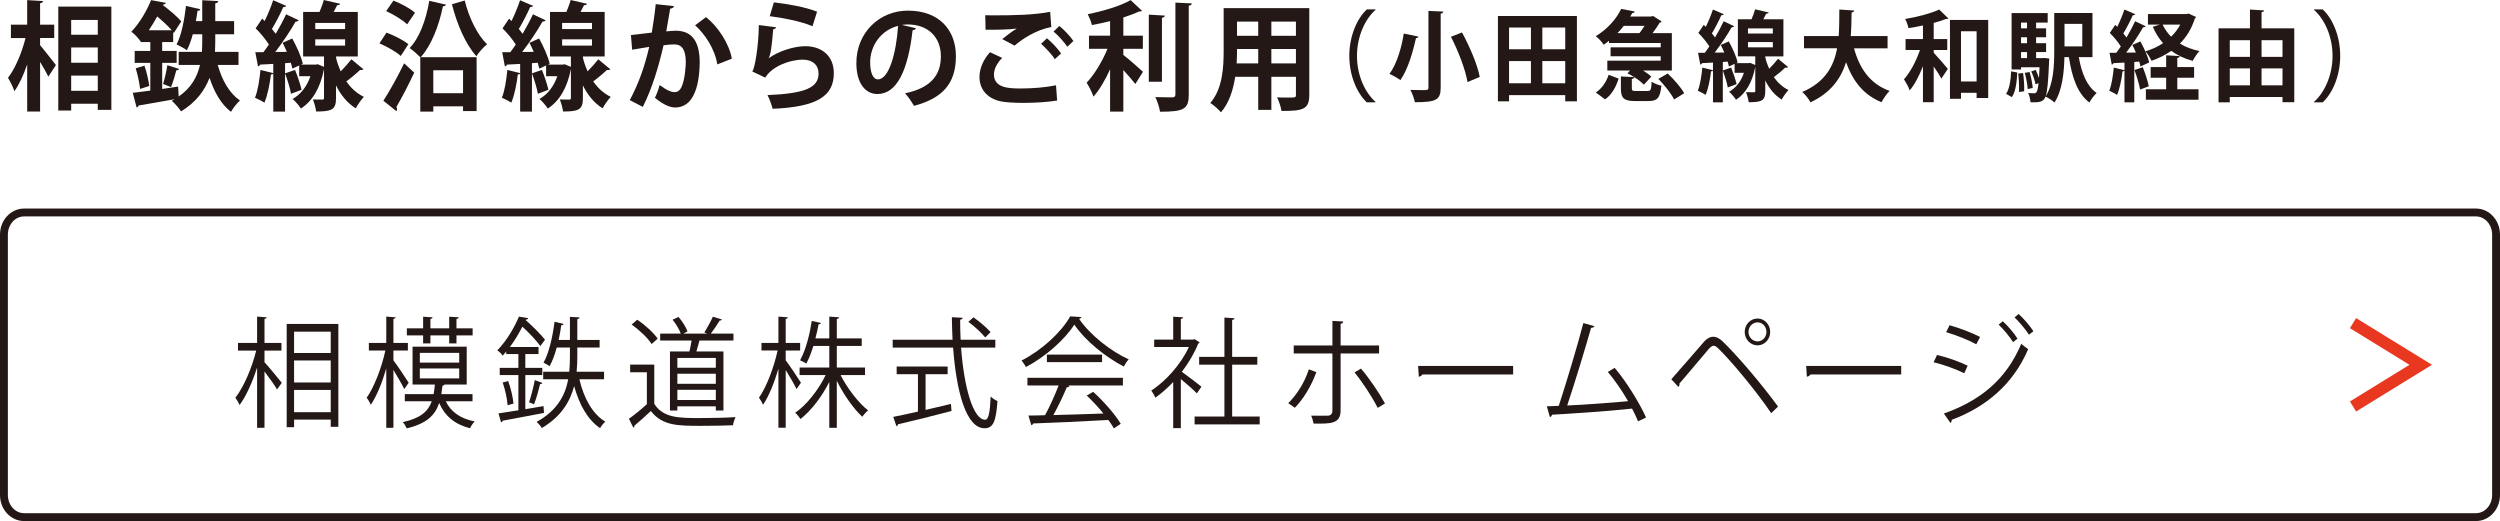
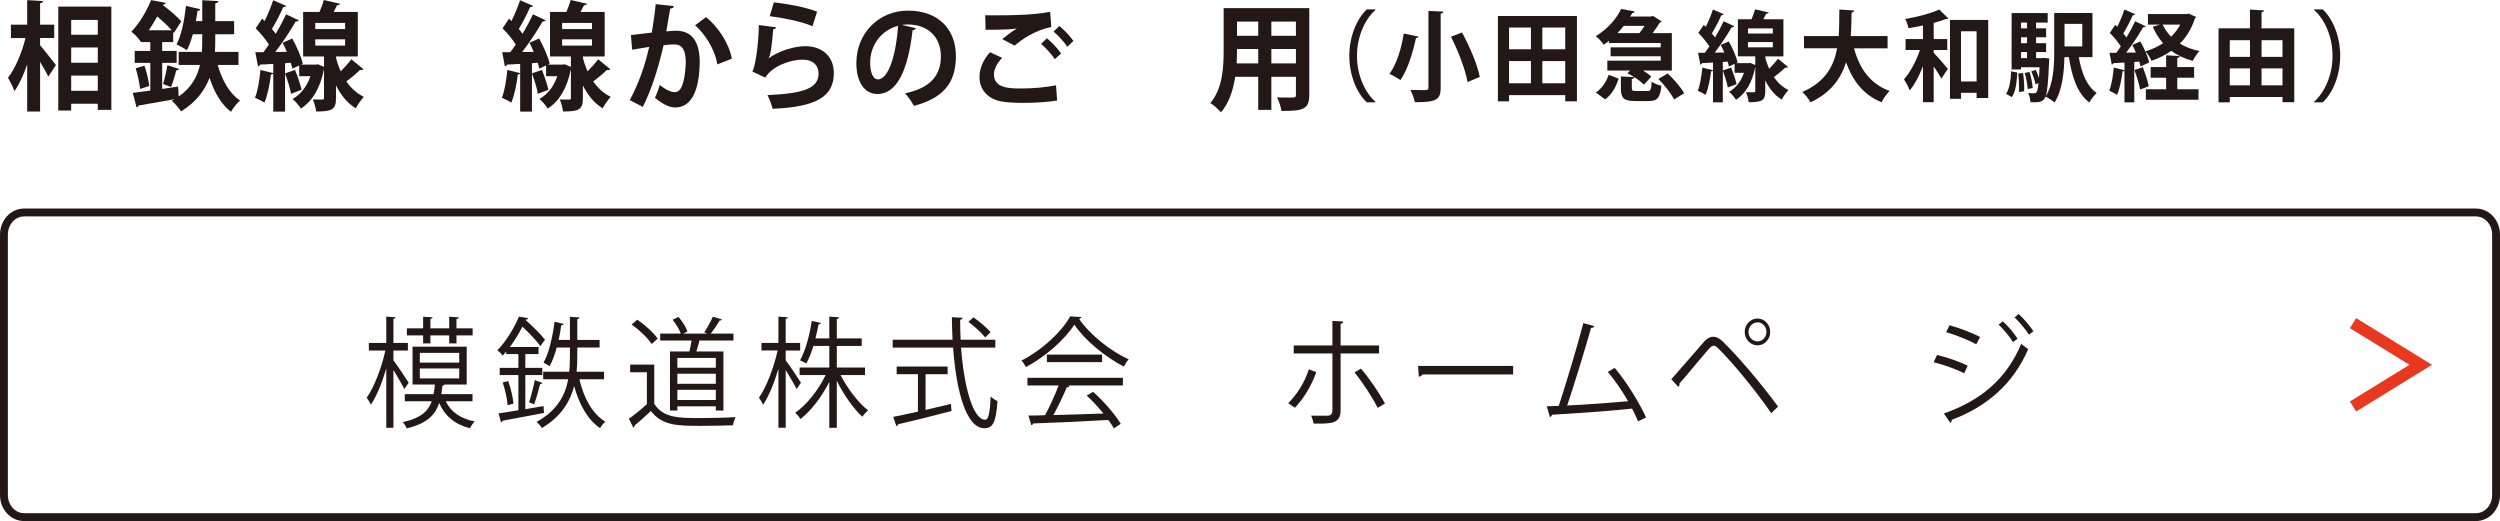
<svg xmlns="http://www.w3.org/2000/svg" version="1.1" id="レイヤー_1" x="0px" y="0px" width="634.927px" height="132.331px" viewBox="0 0 634.927 132.331" style="enable-background:new 0 0 634.927 132.331;" xml:space="preserve">
  <g>
    <g>
      <path style="fill:#231815;" d="M10.182,9.659v1.83c0.998,1.141,3.449,4.29,4.019,5.04l-1.938,2.939c-0.457-0.989-1.283-2.399-2.081-3.749    v12.599H6.904V16.35c-0.912,2.67-2.023,5.13-3.249,6.81c-0.313-1.021-1.083-2.49-1.625-3.39c1.853-2.4,3.563-6.48,4.446-10.11    H2.771V6.27h4.133V0.03l4.02,0.239c-0.029,0.301-0.229,0.45-0.742,0.57v5.43h3.591v3.39H10.182z M14.799,1.68h13.482v26.219    h-3.449v-1.56h-6.755v1.74h-3.278V1.68z M24.833,5.069h-6.755v3.75h6.755V5.069z M24.833,12.06h-6.755v3.87h6.755V12.06z     M18.078,23.069h6.755v-3.87h-6.755V23.069z" />
      <path style="fill:#231815;" d="M60.572,16.499h-5.273c1.084,3.87,2.964,7.2,5.645,9.03c-0.713,0.63-1.796,1.949-2.281,2.88    c-2.508-1.95-4.246-4.98-5.443-8.64c-1.226,3.18-3.393,6.18-7.24,8.52c-0.484-0.75-1.567-2.04-2.365-2.7l0.712-0.36v-0.029    c-3.42,0.63-6.841,1.199-9.121,1.59c-0.057,0.27-0.285,0.45-0.513,0.51l-0.97-3.72c1.255-0.15,2.766-0.36,4.448-0.57v-7.05h-3.962    V12.93h3.962v-2.25h-2.451v-0.271L35.66,10.47c-0.513-0.78-1.567-1.92-2.309-2.4C35.66,5.64,37.37,2.49,38.368,0.03l3.734,0.689    c-0.058,0.271-0.257,0.42-0.685,0.45l-0.057,0.12c1.71,1.29,3.677,2.939,4.674,4.14l-1.881,2.939L43.983,8.13v2.55H41.19v2.25    h3.677v3.029H41.19v6.63c1.339-0.21,2.707-0.39,4.047-0.6l0.143,2.52c3.249-2.22,4.731-5.1,5.416-8.01h-5.416v-3.33h5.9    c0.057-0.989,0.085-1.979,0.085-2.909V8.699h-2.394c-0.427,1.561-0.94,2.97-1.51,4.05c-0.627-0.449-1.824-1.08-2.622-1.47    c1.196-2.22,1.995-6.119,2.394-9.779l3.648,0.84c-0.113,0.33-0.37,0.42-0.712,0.39c-0.114,0.87-0.257,1.74-0.428,2.641h1.624V0.06    l4.076,0.21c-0.028,0.301-0.256,0.511-0.77,0.57v4.53h4.789v3.329h-4.789v1.59c0,0.931-0.028,1.891-0.085,2.88h5.985V16.499z     M35.575,22.589c-0.143-1.439-0.599-3.6-1.112-5.25l2.224-0.659c0.57,1.649,1.055,3.779,1.226,5.159L35.575,22.589z M43.613,7.68    c-0.941-1.08-2.366-2.4-3.678-3.51c-0.627,1.14-1.34,2.34-2.138,3.51H43.613z M45.494,17.52c-0.114,0.21-0.342,0.33-0.713,0.33    c-0.313,1.229-0.854,3.06-1.34,4.26l-2.023-0.78c0.399-1.32,0.884-3.36,1.083-4.77L45.494,17.52z" />
      <path style="fill:#231815;" d="M85.338,14.339c0,0.9,0.798,2.88,1.197,3.78c0.997-1.02,2.023-2.16,2.707-3.06    c2.908,2.43,2.965,2.46,3.05,2.52c-0.085,0.15-0.313,0.21-0.541,0.21c-0.114,0-0.199,0-0.313-0.03    c-0.855,0.841-2.252,2.011-3.478,2.91c1.111,1.62,2.565,3,4.446,3.93c-0.599,0.63-1.596,2.01-2.052,2.91    c-2.252-1.38-3.877-3.51-5.017-5.819v3.209c0,2.91-0.97,3.42-5.045,3.42c-0.114-0.899-0.456-2.189-0.827-3.06    c0.998,0.03,2.053,0.03,2.366,0.03c0.37,0,0.456-0.09,0.456-0.42v-7.35c-0.912,4.8-2.965,8.189-5.872,10.049    c-0.428-0.689-1.482-1.949-2.109-2.43c2.053-1.17,3.62-3.12,4.532-5.79h-2.851v-2.729l-1.738,0.81    c-0.086-0.449-0.229-0.959-0.399-1.499l-1.453,0.119v12.3h-2.993v-9.689c-0.143,0.21-0.37,0.27-0.599,0.24    c-0.285,2.46-0.855,5.34-1.653,7.17c-0.627-0.421-1.71-0.931-2.395-1.261c0.712-1.649,1.141-4.499,1.397-7.05l3.249,0.811v-2.34    c-1.282,0.09-2.423,0.149-3.363,0.18c-0.086,0.3-0.313,0.42-0.514,0.45l-0.684-3.6h2.052c0.456-0.601,0.941-1.261,1.397-1.95    c-0.827-1.32-2.167-2.94-3.364-4.11l1.653-2.46L67.21,5.34c0.826-1.68,1.652-3.69,2.166-5.28l3.335,1.44    c-0.115,0.18-0.399,0.3-0.77,0.3c-0.713,1.65-1.882,3.899-2.879,5.55c0.342,0.42,0.684,0.84,0.969,1.229    C71.03,6.87,71.97,5.13,72.654,3.63l3.221,1.53c-0.142,0.21-0.427,0.329-0.798,0.329c-1.311,2.311-3.306,5.311-5.159,7.71    l2.937-0.03c-0.343-0.81-0.713-1.59-1.083-2.31l2.451-1.08c1.112,2.01,2.309,4.65,2.679,6.42l-0.456,0.21h3.763l0.513-0.09    l1.568,0.66v-2.641h-5.302V3.03h4.161C81.576,2.01,82.003,0.899,82.231,0l4.162,0.96c-0.086,0.24-0.343,0.36-0.77,0.36L84.74,3.03    h6.128v11.309H85.338z M74.934,17.759c0.656,1.62,1.34,3.66,1.653,5.04c-0.826,0.3-1.653,0.63-2.679,1.021    c-0.229-1.41-0.912-3.54-1.511-5.19L74.934,17.759z M80.065,5.819V7.38h7.582V5.819H80.065z M80.065,9.989v1.59h7.582v-1.59    H80.065z" />
-       <path style="fill:#231815;" d="M98.161,8.279c1.852,0.69,4.304,1.92,5.558,2.94l-1.938,3c-1.112-1.051-3.535-2.4-5.416-3.21L98.161,8.279z     M97.363,25.589c1.481-2.28,3.591-6.029,5.272-9.51l2.565,2.37c-1.453,3.12-3.164,6.39-4.532,8.729    c0.114,0.18,0.171,0.36,0.171,0.54s-0.057,0.36-0.171,0.51L97.363,25.589z M99.927,0.149c1.854,0.721,4.276,2.011,5.473,3.091    l-1.995,2.939c-1.111-1.08-3.478-2.52-5.33-3.36L99.927,0.149z M106.74,14.52c-0.684-0.66-1.909-1.8-2.707-2.311    c2.479-2.55,4.189-7.169,4.987-11.999l4.247,0.96c-0.113,0.27-0.37,0.45-0.77,0.42c-1.055,5.04-2.936,9.93-5.644,12.93h14.194    v13.68H117.6v-1.2h-7.554v1.35h-3.307V14.52z M117.6,17.85h-7.554v5.819h7.554V17.85z M118.028,0.12    c1.025,4.229,3.135,8.67,5.672,11.129c-0.884,0.69-2.109,2.07-2.708,3.03c-2.765-3.06-4.902-8.069-6.214-13.199L118.028,0.12z" />
      <path style="fill:#231815;" d="M148.039,14.339c0,0.9,0.798,2.88,1.197,3.78c0.997-1.02,2.023-2.16,2.707-3.06    c2.908,2.43,2.965,2.46,3.051,2.52c-0.086,0.15-0.314,0.21-0.542,0.21c-0.114,0-0.199,0-0.314-0.03    c-0.855,0.841-2.251,2.011-3.477,2.91c1.111,1.62,2.565,3,4.446,3.93c-0.599,0.63-1.596,2.01-2.052,2.91    c-2.251-1.38-3.876-3.51-5.016-5.819v3.209c0,2.91-0.97,3.42-5.045,3.42c-0.114-0.899-0.456-2.189-0.827-3.06    c0.998,0.03,2.053,0.03,2.366,0.03c0.37,0,0.456-0.09,0.456-0.42v-7.35c-0.912,4.8-2.965,8.189-5.872,10.049    c-0.428-0.689-1.482-1.949-2.109-2.43c2.053-1.17,3.62-3.12,4.532-5.79h-2.851v-2.729l-1.738,0.81    c-0.086-0.449-0.229-0.959-0.399-1.499l-1.454,0.119v12.3h-2.993v-9.689c-0.143,0.21-0.371,0.27-0.599,0.24    c-0.286,2.46-0.855,5.34-1.653,7.17c-0.627-0.421-1.71-0.931-2.395-1.261c0.713-1.649,1.141-4.499,1.397-7.05l3.249,0.811v-2.34    c-1.283,0.09-2.423,0.149-3.363,0.18c-0.086,0.3-0.313,0.42-0.514,0.45l-0.684-3.6h2.051c0.457-0.601,0.942-1.261,1.398-1.95    c-0.827-1.32-2.167-2.94-3.363-4.11l1.652-2.46l0.627,0.601c0.827-1.68,1.653-3.69,2.167-5.28l3.335,1.44    c-0.114,0.18-0.399,0.3-0.77,0.3c-0.713,1.65-1.882,3.899-2.879,5.55c0.342,0.42,0.684,0.84,0.969,1.229    c0.998-1.709,1.938-3.449,2.622-4.949l3.222,1.53c-0.143,0.21-0.428,0.329-0.799,0.329c-1.311,2.311-3.307,5.311-5.159,7.71    l2.937-0.03c-0.343-0.81-0.713-1.59-1.084-2.31l2.452-1.08c1.111,2.01,2.309,4.65,2.679,6.42l-0.456,0.21h3.763l0.513-0.09    l1.568,0.66v-2.641h-5.302V3.03h4.161c0.428-1.021,0.856-2.131,1.083-3.03l4.163,0.96c-0.086,0.24-0.343,0.36-0.77,0.36    l-0.884,1.71h6.128v11.309H148.039z M137.634,17.759c0.656,1.62,1.34,3.66,1.653,5.04c-0.826,0.3-1.653,0.63-2.679,1.021    c-0.229-1.41-0.912-3.54-1.511-5.19L137.634,17.759z M142.765,5.819V7.38h7.582V5.819H142.765z M142.765,9.989v1.59h7.582v-1.59    H142.765z" />
      <path style="fill:#231815;" d="M171.151,1.56c-0.058,0.42-0.428,0.57-0.941,0.63c-0.256,1.471-0.684,4.05-0.997,5.79    c0.741-0.09,1.767-0.18,2.337-0.18c4.703-0.03,6.157,3.449,6.157,8.13v0.029c-0.114,6.63-1.882,11.34-6.242,11.34    c-1.141,0-2.851-0.57-5.131-2.46c0.456-0.93,0.912-2.16,1.197-3.24c1.938,1.44,3.05,1.801,3.819,1.801    c1.197,0,1.767-1.021,2.224-2.73c0.37-1.32,0.598-3.81,0.598-4.92c-0.028-2.97-0.883-4.47-2.907-4.47    c-0.684,0-1.653,0.061-2.736,0.21c-1.282,5.49-2.85,10.83-5.272,15.659l-3.307-1.71c2.337-4.439,3.791-8.609,4.931-13.529    c-1.025,0.181-3.078,0.48-4.332,0.721l-0.313-3.721l5.302-0.63c0.37-2.189,0.741-4.71,0.997-7.229L171.151,1.56z M182.181,16.35    c-0.655-3.99-3.192-7.74-5.643-9.93l2.765-2.07c2.965,2.31,5.929,6.75,6.556,10.56L182.181,16.35z" />
      <path style="fill:#231815;" d="M197.114,6.93c-0.143,0.33-0.342,0.45-0.741,0.51c-0.342,4.17-0.655,6.57-1.169,7.35h0.029    c2.536-1.859,6.556-3.06,9.264-3.06c4.161,0,7.297,2.43,7.268,6.899c-0.028,5.73-4.133,8.52-15.534,9    c-0.256-0.93-0.77-2.46-1.311-3.479c9.491-0.391,12.94-1.86,12.968-5.431c0.029-2.13-1.454-3.569-3.961-3.569    c-3.534,0-7.924,1.8-9.577,4.56l-3.307-1.56c0.599-0.48,1.625-6.3,1.682-11.79L197.114,6.93z M196.543,0.6    c3.449,0.391,7.981,1.17,10.974,2.37l-1.168,3.689c-2.851-1.229-7.639-2.159-10.86-2.55L196.543,0.6z" />
      <path style="fill:#231815;" d="M232.625,7.17c-0.113,0.27-0.456,0.51-0.854,0.51c-1.169,10.26-4.02,16.199-8.922,16.199    c-3.106,0-5.358-2.76-5.358-7.859c0-7.68,5.814-13.319,13.083-13.319c8.066,0,12.199,5.039,12.199,11.549    c0,7.05-3.449,10.71-10.632,12.63c-0.541-0.9-1.34-2.16-2.28-3.18c6.499-1.351,9.093-4.62,9.093-9.39c0-4.83-3.192-8.1-8.438-8.1    c-0.513,0-0.969,0.06-1.453,0.12L232.625,7.17z M228.092,6.569c-4.332,1.08-7.097,5.01-7.097,9.3c0,2.521,0.712,4.29,1.967,4.29    C225.755,20.159,227.608,13.589,228.092,6.569z" />
      <path style="fill:#231815;" d="M268.481,25.529c-2.28,0.39-5.587,0.6-8.552,0.6c-2.479,0-4.731-0.15-5.928-0.42    c-3.678-0.87-5.245-3.42-5.245-6.149c0-2.341,1.14-4.62,2.68-6.3l3.078,1.439c-1.312,1.35-2.081,2.85-2.081,4.2    c0,3.569,4.076,3.569,6.983,3.569c2.822,0,6.186-0.27,8.779-0.81L268.481,25.529z M254.542,9.93    c0.969-0.811,2.509-1.98,3.648-2.64V7.26c-1.453,0.24-5.501,0.33-7.896,0.3c0-0.93-0.028-2.85-0.085-3.689    c0.541,0.029,1.226,0.029,1.995,0.029c5.272,0,10.318-0.09,14.508-0.899l0.285,3.87c-4.076,0.749-7.611,3.239-9.32,4.709    L254.542,9.93z M267.882,15.029c-0.656-1.11-2.423-3-3.478-3.899l1.482-1.41c1.226,0.99,2.792,2.64,3.591,3.869L267.882,15.029z     M271.075,11.88c-0.713-1.08-2.366-2.94-3.506-3.87l1.481-1.41c1.312,1.05,2.766,2.64,3.563,3.81L271.075,11.88z" />
-       <path style="fill:#231815;" d="M285.293,12.39v1.56c1.425,1.08,4.247,3.6,4.988,4.29l-1.938,3.09c-0.713-0.93-1.91-2.28-3.05-3.54v10.56    h-3.364V17.609c-1.225,2.7-2.708,5.22-4.218,6.93c-0.342-1.08-1.169-2.61-1.739-3.54c1.996-2.07,4.019-5.49,5.301-8.609h-4.702    V9.06h5.358V5.37c-1.539,0.39-3.107,0.72-4.618,0.989c-0.171-0.81-0.684-2.04-1.055-2.76c3.963-0.78,8.352-2.1,10.889-3.569    l2.879,2.699c-0.143,0.181-0.342,0.181-0.741,0.181c-1.111,0.54-2.479,1.05-3.99,1.529v4.62h4.96v3.33H285.293z M295.839,3.96    c-0.028,0.3-0.256,0.479-0.742,0.569v16.229h-3.335V3.72L295.839,3.96z M298.519,0.66l4.161,0.21    c-0.028,0.3-0.199,0.51-0.769,0.569v22.529c0,3.69-1.111,4.41-7.297,4.41c-0.143-1.05-0.684-2.7-1.197-3.72    c1.882,0.06,3.734,0.06,4.333,0.06c0.541,0,0.77-0.18,0.77-0.75V0.66z" />
      <path style="fill:#231815;" d="M332.52,2.069v22.02c0,3.57-1.425,4.14-7.068,4.08c-0.114-0.96-0.655-2.521-1.112-3.45    c0.97,0.061,2.053,0.061,2.879,0.061c1.796,0,1.91,0,1.91-0.721v-4.56h-6.242v8.399h-3.335v-8.399h-5.843    c-0.514,3.33-1.54,6.63-3.62,9.029c-0.542-0.689-1.938-1.92-2.708-2.369c3.136-3.63,3.392-9.03,3.392-13.29v-10.8H332.52z     M314.165,12.449c0,0.96,0,1.95-0.086,3.66h5.473v-3.66H314.165z M319.551,5.489h-5.387V9.09h5.387V5.489z M329.128,9.09V5.489    h-6.242V9.09H329.128z M322.886,16.109h6.242v-3.66h-6.242V16.109z" />
      <path style="fill:#231815;" d="M349.334,2.519c-2.588,2.274-4.701,6.648-4.701,11.672c0,5.124,2.16,9.448,4.701,11.673v0.125h-2.208    c-2.445-2.274-4.44-6.698-4.44-11.798c0-5.099,1.995-9.522,4.44-11.797h2.208V2.519z" />
      <path style="fill:#231815;" d="M360.24,9.292c-0.07,0.25-0.284,0.4-0.617,0.375c-0.712,3.199-1.994,7.898-3.965,10.672    c-0.688-0.499-2.018-1.249-2.777-1.574c1.923-2.55,3.134-6.948,3.632-10.247L360.24,9.292z M362.781,2.769l3.775,0.175    c-0.024,0.275-0.19,0.45-0.665,0.525v18.745c0,3.124-1.068,3.749-6.553,3.749c-0.167-0.875-0.688-2.3-1.14-3.124    c1.14,0.024,2.396,0.05,3.205,0.05c1.092,0,1.377,0,1.377-0.675V2.769z M372.705,20.839c-0.498-3.049-2.303-7.798-4.202-11.497    l2.802-1.1c1.947,3.574,3.918,8.148,4.511,11.297L372.705,20.839z" />
      <path style="fill:#231815;" d="M380.429,4.068h20.062v21.67h-2.968v-1.575h-14.269v1.575h-2.826V4.068z M388.811,6.992h-5.556v5.524h5.556    V6.992z M383.255,15.516v5.623h5.556v-5.623H383.255z M397.524,12.517V6.992h-5.816v5.524H397.524z M391.708,21.139h5.816v-5.623    h-5.816V21.139z" />
      <path style="fill:#231815;" d="M414.437,22.364c0,0.675,0.166,0.749,1.163,0.749h2.826c0.807,0,0.949-0.3,1.044-2.374    c0.57,0.45,1.733,0.875,2.47,1.024c-0.309,3.149-1.045,3.899-3.253,3.899h-3.442c-2.921,0-3.585-0.8-3.585-3.274v-2.975    l3.371,0.176c-0.57-0.375-1.163-0.7-1.71-0.976l0.665-0.699h-5.77v-2.5h13.558v-1.124h-12.727v-2.274h12.727v-1.1h-13.13v-0.55    c-0.428,0.35-0.879,0.675-1.354,0.999c-0.428-0.699-1.354-1.699-2.019-2.174c3.182-1.925,5.318-4.549,6.458-6.924l3.443,0.65    c-0.071,0.25-0.285,0.399-0.617,0.399c-0.168,0.3-0.333,0.575-0.522,0.875h5.318l0.451-0.15l2.208,1.4    c-0.096,0.175-0.285,0.274-0.499,0.324c-0.451,0.75-1.092,1.725-1.805,2.649h4.892v9.498h-7.312c0.83,0.5,1.59,1.05,2.089,1.55    l-1.876,2.049c-0.546-0.574-1.448-1.3-2.445-1.924c-0.023,0.25-0.189,0.399-0.617,0.475V22.364z M411.089,19.965    c-0.665,2.049-1.662,4.023-3.442,5.273l-2.351-1.75c1.566-1.024,2.683-2.724,3.253-4.499L411.089,19.965z M416.36,8.417    c0.451-0.55,0.902-1.199,1.307-1.85h-5.271c-0.498,0.625-1.021,1.25-1.614,1.85H416.36z M425.168,25.263    c-0.688-1.449-2.445-3.648-3.989-5.224l2.375-1.374c1.543,1.449,3.371,3.523,4.179,5.023L425.168,25.263z" />
      <path style="fill:#231815;" d="M448.326,14.315c0,0.75,0.665,2.399,0.997,3.149c0.831-0.85,1.687-1.8,2.256-2.549    c2.422,2.024,2.47,2.049,2.54,2.099c-0.07,0.125-0.261,0.176-0.45,0.176c-0.096,0-0.167,0-0.262-0.025    c-0.712,0.7-1.876,1.675-2.896,2.425c0.926,1.35,2.137,2.499,3.704,3.273c-0.499,0.525-1.33,1.675-1.71,2.425    c-1.875-1.149-3.229-2.924-4.179-4.849v2.674c0,2.425-0.807,2.85-4.202,2.85c-0.095-0.75-0.38-1.824-0.688-2.55    c0.831,0.025,1.709,0.025,1.971,0.025c0.309,0,0.38-0.075,0.38-0.35v-6.124c-0.76,3.999-2.47,6.823-4.892,8.373    c-0.355-0.574-1.234-1.624-1.757-2.024c1.71-0.975,3.016-2.6,3.775-4.824h-2.374v-2.274l-1.448,0.675    c-0.071-0.374-0.19-0.799-0.333-1.249l-1.211,0.1v10.248h-2.492v-8.073c-0.119,0.175-0.309,0.225-0.5,0.2    c-0.236,2.049-0.711,4.448-1.376,5.974c-0.522-0.351-1.425-0.775-1.994-1.05c0.593-1.375,0.949-3.749,1.163-5.874l2.707,0.675    v-1.949c-1.068,0.075-2.019,0.125-2.802,0.149c-0.071,0.25-0.262,0.351-0.428,0.375l-0.569-2.999h1.709    c0.38-0.5,0.783-1.05,1.163-1.625c-0.688-1.1-1.804-2.449-2.802-3.424l1.378-2.05l0.522,0.5c0.688-1.399,1.377-3.074,1.804-4.398    l2.778,1.199c-0.095,0.15-0.333,0.25-0.642,0.25c-0.593,1.375-1.566,3.249-2.397,4.624c0.285,0.35,0.569,0.7,0.807,1.024    c0.831-1.424,1.615-2.874,2.185-4.124l2.683,1.275c-0.118,0.175-0.355,0.274-0.664,0.274c-1.093,1.925-2.754,4.424-4.298,6.424    l2.445-0.025c-0.284-0.675-0.593-1.324-0.901-1.925l2.041-0.899c0.927,1.675,1.924,3.874,2.232,5.349l-0.38,0.175h3.134    l0.428-0.074l1.306,0.55v-2.2h-4.416V4.894h3.466c0.356-0.851,0.713-1.775,0.902-2.524l3.467,0.8    c-0.071,0.199-0.285,0.3-0.642,0.3l-0.735,1.425h5.104v9.422H448.326z M439.66,17.165c0.546,1.35,1.116,3.049,1.377,4.199    c-0.688,0.25-1.377,0.524-2.232,0.85c-0.189-1.175-0.759-2.949-1.258-4.324L439.66,17.165z M443.933,7.218v1.3h6.316v-1.3H443.933    z M443.933,10.691v1.325h6.316v-1.325H443.933z" />
      <path style="fill:#231815;" d="M479.388,12.267h-8.522c1.401,5.174,4.155,9.098,9.046,10.822c-0.688,0.649-1.614,1.999-2.066,2.874    c-4.558-1.874-7.265-5.323-8.998-10.147c-1.306,4.099-3.869,7.773-9.046,10.173c-0.427-0.851-1.281-1.95-2.089-2.625    c5.793-2.474,8.025-6.523,8.855-11.097h-8.404v-3.1h8.809c0.166-2.225,0.143-4.499,0.166-6.748l3.775,0.25    c-0.048,0.274-0.262,0.449-0.665,0.524c-0.023,1.925-0.048,3.949-0.214,5.974h9.354V12.267z" />
      <path style="fill:#231815;" d="M488.373,6.468c-1.235,0.274-2.493,0.5-3.681,0.675c-0.118-0.675-0.498-1.699-0.831-2.324    c3.135-0.525,6.577-1.425,8.643-2.399l2.327,2.274c-0.119,0.125-0.262,0.125-0.618,0.125c-0.878,0.35-1.946,0.699-3.109,0.999v4.1    h3.442v2.774h-3.442v0.699c0.997,1.05,3.086,3.449,3.585,4.1l-1.639,2.475c-0.427-0.825-1.187-2-1.946-3.075v9.073h-2.73v-9.147    c-0.95,2.424-2.09,4.648-3.372,6.148c-0.284-0.875-0.949-2.05-1.448-2.824c1.614-1.8,3.134-4.699,4.061-7.448h-3.656V9.917h4.416    V6.468z M495.234,5.068h9.711v19.819H502v-1.324h-3.965v1.524h-2.802V5.068z M498.036,20.689H502V7.942h-3.965V20.689z" />
      <path style="fill:#231815;" d="M512.336,18.415c-0.143,2.374-0.38,4.799-1.377,6.248l-1.472-0.824c0.878-1.325,1.187-3.5,1.282-5.724    L512.336,18.415z M531.425,14.516h-3.466c0.688,3.999,2.042,7.398,4.534,9.098c-0.617,0.55-1.472,1.675-1.852,2.425    c-3.016-2.3-4.416-6.374-5.199-11.522h-1.14c-0.071,3.824-0.546,8.498-2.517,11.522c-0.451-0.45-1.615-1.225-2.279-1.5    c-0.547,1.524-1.995,1.475-3.823,1.425c-0.047-0.725-0.261-1.725-0.594-2.35c0.665,0.075,1.211,0.075,1.496,0.075    s0.475-0.05,0.642-0.3c0.189-0.25,0.355-0.925,0.498-2.274l-0.76,0.3c-0.143-0.899-0.617-2.249-1.092-3.274l1.14-0.399    c0.309,0.625,0.569,1.35,0.807,2.024h0.024c0.047-0.75,0.095-1.625,0.143-2.675h-4.701v0.55h-2.398V3.318h9.165v2.425h-2.944    v1.449h2.54v2.274h-2.54v1.5h2.54v2.249h-2.54v1.55h1.496l0.546-0.05l1.306,0.149c0,0.226-0.023,0.525-0.048,0.75    c-0.213,5.199-0.45,7.724-0.878,8.873c2.018-3.199,2.185-7.873,2.185-11.497V3.294h9.71V14.516z M512.764,23.363    c0.023-0.324,0.023-0.699,0.023-1.074c0-1.15-0.071-2.475-0.214-3.6l1.235-0.149c0.213,1.475,0.332,3.398,0.261,4.648    L512.764,23.363z M514.806,5.743h-1.52v1.449h1.52V5.743z M514.806,10.967v-1.5h-1.52v1.5H514.806z M513.287,13.216v1.55h1.52    v-1.55H513.287z M514.972,22.613c-0.048-1.1-0.38-2.799-0.736-4.099l1.211-0.225c0.403,1.274,0.713,2.949,0.808,4.049    L514.972,22.613z M528.837,6.067h-4.511v5.724h4.511V6.067z" />
      <path style="fill:#231815;" d="M543.614,16.89c-0.071-0.374-0.166-0.799-0.31-1.249l-1.258,0.1v10.248h-2.492v-8.073    c-0.119,0.175-0.309,0.225-0.5,0.2c-0.236,2.049-0.711,4.448-1.376,5.974c-0.522-0.351-1.425-0.775-1.994-1.05    c0.593-1.375,0.949-3.749,1.163-5.874l2.707,0.675v-1.949c-1.068,0.075-2.019,0.125-2.802,0.149    c-0.071,0.25-0.262,0.351-0.428,0.375l-0.569-2.999h1.709c0.38-0.5,0.783-1.05,1.163-1.625c-0.688-1.1-1.804-2.449-2.802-3.424    l1.378-2.05l0.522,0.5c0.688-1.399,1.377-3.074,1.804-4.398l2.778,1.199c-0.095,0.15-0.333,0.25-0.642,0.25    c-0.593,1.375-1.566,3.249-2.397,4.624c0.285,0.35,0.569,0.7,0.807,1.024c0.831-1.424,1.615-2.874,2.185-4.124l2.683,1.275    c-0.118,0.175-0.355,0.274-0.664,0.274c-1.093,1.925-2.754,4.424-4.298,6.424l2.47-0.025c-0.262-0.675-0.594-1.324-0.902-1.925    l2.042-0.899c0.949,1.675,1.923,3.874,2.231,5.349L543.614,16.89z M543.519,22.738c-0.215-1.324-0.855-3.398-1.425-4.948    l2.113-0.725c0.617,1.549,1.258,3.523,1.52,4.849L543.519,22.738z M555.841,3.443l1.899,0.875    c-0.071,0.149-0.166,0.274-0.309,0.375c-0.808,2.574-2.113,4.674-3.799,6.373c1.4,0.875,3.087,1.5,4.962,1.899    c-0.569,0.575-1.329,1.75-1.709,2.5c-2.113-0.575-3.918-1.425-5.438-2.55c-1.52,1.05-3.205,1.899-5.033,2.524    c-0.309-0.725-0.997-1.824-1.543-2.399c1.614-0.475,3.134-1.175,4.487-2.074c-1.068-1.175-1.924-2.574-2.612-4.174l1.828-0.55    h-3.062V3.568h9.854L555.841,3.443z M552.968,19.739v2.925h5.39v2.674h-13.367v-2.674h5.152v-2.925h-3.941V17.04h3.941v-2.999    l3.442,0.2c-0.023,0.25-0.189,0.399-0.617,0.499v2.3h4.273v2.699H552.968z M549.241,6.243c0.546,1.149,1.259,2.174,2.161,3.074    c0.926-0.9,1.709-1.925,2.326-3.074H549.241z" />
      <path style="fill:#231815;" d="M574.369,7.192h8.31v18.771h-2.991v-1.324h-13.391v1.35h-2.85V7.192h7.978V2.419l3.585,0.225    c-0.023,0.225-0.213,0.4-0.641,0.45V7.192z M571.424,10.217h-5.128v4.224h5.128V10.217z M566.296,17.365v4.299h5.128v-4.299    H566.296z M579.687,10.217h-5.318v4.224h5.318V10.217z M574.369,21.664h5.318v-4.299h-5.318V21.664z" />
      <path style="fill:#231815;" d="M587.697,25.863c2.588-2.274,4.701-6.648,4.701-11.673c0-5.123-2.161-9.447-4.701-11.672V2.394h2.208    c2.469,2.274,4.439,6.698,4.439,11.797c0,5.1-1.971,9.523-4.439,11.798h-2.208V25.863z" />
    </g>
  </g>
  <g>
    <path style="fill:#231815;" d="M628.83,54.966c2.26,0,4.098,2.069,4.098,4.612v66.139c0,2.544-1.838,4.614-4.098,4.614H6.105   c-2.264,0-4.105-2.07-4.105-4.614V59.578c0-2.543,1.841-4.612,4.105-4.612H628.83 M628.83,52.966H6.105   C2.733,52.966,0,55.925,0,59.578v66.139c0,3.653,2.733,6.614,6.105,6.614H628.83c3.372,0,6.098-2.961,6.098-6.614V59.578   C634.927,55.925,632.202,52.966,628.83,52.966L628.83,52.966z" />
  </g>
  <g>
-     <path style="fill:#231815;" d="M67.174,89.047v2.951c1.011,1.065,3.756,4.412,4.393,5.233l-1.214,1.674   c-0.578-1.034-2.023-3.043-3.179-4.563v14.3h-1.879V93.337c-1.185,3.712-2.804,7.333-4.451,9.523   c-0.231-0.578-0.722-1.369-1.069-1.855c2.081-2.617,4.219-7.576,5.289-11.958H60.44V87.1h4.855v-6.693l2.427,0.183   c-0.028,0.213-0.173,0.335-0.548,0.396V87.1h4.306v1.947H67.174z M72.81,82.262h13.12v26.137h-1.936v-1.826h-9.306v1.917H72.81   V82.262z M83.994,84.24h-9.306v5.415h9.306V84.24z M74.688,91.542v5.599h9.306v-5.599H74.688z M74.688,104.687h9.306v-5.659h-9.306   V104.687z" />
    <path style="fill:#231815;" d="M99.92,91.512c0.896,1.156,3.324,4.808,3.873,5.689l-1.127,1.613c-0.491-1.065-1.763-3.226-2.746-4.869   v14.696H98.1V93.581c-1.041,3.59-2.457,7.089-3.931,9.219c-0.202-0.548-0.693-1.339-1.041-1.795   c1.878-2.647,3.815-7.637,4.74-11.988h-4.19V87.1H98.1v-6.693l2.398,0.183c-0.029,0.183-0.202,0.335-0.578,0.396V87.1h3.67v1.917   h-3.67V91.512z M120.006,101.917h-6.792c1.271,2.678,3.786,4.442,7.34,5.112c-0.404,0.396-0.924,1.156-1.184,1.734   c-3.873-0.974-6.416-3.135-7.832-6.42c-1.041,3.134-3.179,5.232-8.237,6.45c-0.202-0.487-0.636-1.218-1.011-1.582   c4.393-0.974,6.387-2.617,7.369-5.295h-6.849v-1.825h7.312c0.144-0.761,0.26-1.552,0.318-2.434h-5.665v-9.615h13.756v9.615h-5.635   c-0.058,0.151-0.231,0.243-0.521,0.304c-0.086,0.761-0.173,1.461-0.289,2.13h7.919V101.917z M107.463,87.222v-2.038h-4.133v-1.796   h4.133v-2.951l2.399,0.152c-0.029,0.213-0.173,0.365-0.549,0.396v2.403h4.769v-2.951l2.428,0.152   c-0.029,0.213-0.202,0.365-0.579,0.426v2.373h4.104v1.796h-4.104v2.038h-1.849v-2.038h-4.769v2.038H107.463z M106.625,89.625v2.465   h10v-2.465H106.625z M106.625,93.581v2.525h10v-2.525H106.625z" />
    <path style="fill:#231815;" d="M133.418,103.926c1.503-0.274,3.063-0.518,4.624-0.791l0.116,1.734c-3.873,0.76-7.948,1.49-10.491,1.978   c-0.03,0.213-0.203,0.365-0.405,0.426l-0.665-2.282l5.058-0.791v-8.945h-4.74v-1.825h4.74V89.93h-3.093v-0.639   c-0.289,0.364-0.578,0.699-0.896,1.034c-0.289-0.456-0.925-1.065-1.358-1.339c2.514-2.616,4.422-6.024,5.491-8.58l2.341,0.396   c-0.029,0.213-0.203,0.365-0.578,0.365l-0.058,0.122c1.792,1.582,3.873,3.65,4.913,4.989l-1.185,1.612   c-0.954-1.338-2.833-3.347-4.566-4.929c-0.838,1.644-1.878,3.438-3.179,5.173h7.283v1.795h-3.353v3.499h4.306v1.825h-4.306V103.926   z M128.91,102.922c-0.086-1.552-0.606-3.926-1.242-5.781l1.387-0.365c0.693,1.825,1.214,4.199,1.358,5.72L128.91,102.922z    M137.782,97.263c-0.086,0.151-0.29,0.273-0.607,0.273c-0.347,1.46-0.982,3.712-1.532,5.142l-1.271-0.517   c0.491-1.491,1.156-3.986,1.445-5.629L137.782,97.263z M153.417,96.319h-6.271c1.127,4.807,3.324,8.823,6.589,10.771   c-0.434,0.365-1.041,1.096-1.33,1.643c-3.15-2.129-5.289-5.963-6.589-10.679c-1.012,3.863-3.237,7.728-8.208,10.648   c-0.26-0.456-0.896-1.187-1.329-1.552c5.317-2.921,7.312-6.906,8.034-10.831h-6.358v-1.917h6.618   c0.145-1.43,0.174-2.86,0.174-4.169v-1.978h-3.353c-0.491,1.826-1.098,3.499-1.821,4.747c-0.375-0.274-1.069-0.67-1.532-0.913   c1.358-2.343,2.283-6.39,2.803-10.375l2.312,0.547c-0.058,0.214-0.26,0.335-0.607,0.335c-0.173,1.248-0.404,2.495-0.665,3.742   h2.861v-5.872l2.456,0.152c-0.029,0.213-0.173,0.365-0.578,0.426v5.294h5.664v1.917h-5.664v1.978c0,1.339-0.029,2.739-0.173,4.169   h6.965V96.319z" />
    <path style="fill:#231815;" d="M166.165,92.607v9.949c2.254,3.62,6.387,3.62,11.589,3.62c3.121,0,6.792-0.091,9.046-0.243   c-0.231,0.487-0.579,1.461-0.636,2.069c-1.994,0.091-5.173,0.151-8.035,0.151c-5.953,0-9.913,0-12.832-3.772   c-1.416,1.339-2.948,2.708-4.19,3.742c0.029,0.274-0.058,0.396-0.26,0.487l-1.127-2.252c1.387-0.974,3.092-2.373,4.566-3.712   v-8.093h-4.249v-1.947H166.165z M161.858,81.197c1.936,1.309,4.162,3.316,5.173,4.808l-1.532,1.369   c-0.954-1.521-3.15-3.591-5.086-4.96L161.858,81.197z M170.153,89.26h4.942c0.202-0.852,0.404-1.855,0.549-2.769h-7.976v-1.765   h5.23c-0.375-1.064-1.243-2.495-2.081-3.529l1.503-0.7c0.954,1.096,1.936,2.617,2.283,3.682l-1.069,0.548h6.098l-0.751-0.304   c0.723-1.126,1.647-2.83,2.167-3.986l2.312,0.7c-0.086,0.183-0.289,0.273-0.607,0.304c-0.549,0.943-1.445,2.282-2.225,3.286h5.751   v1.765h-8.641c-0.202,0.821-0.491,1.856-0.78,2.769h6.878v15h-1.937v-1.064h-9.768v1.064h-1.878V89.26z M181.799,93.398v-2.495   h-9.768v2.495H181.799z M172.031,94.92v2.556h9.768V94.92H172.031z M172.031,101.583h9.768v-2.587h-9.768V101.583z" />
    <path style="fill:#231815;" d="M199.547,91.512c0.896,1.156,3.323,4.808,3.873,5.689l-1.127,1.613c-0.492-1.065-1.734-3.226-2.746-4.838   v14.665h-1.85v-15c-1.041,3.56-2.457,7.059-3.902,9.158c-0.231-0.548-0.693-1.339-1.04-1.795c1.878-2.647,3.786-7.637,4.739-11.988   h-4.104V87.1h4.306v-6.693l2.398,0.183c-0.029,0.183-0.173,0.335-0.549,0.396V87.1h3.67v1.917h-3.67V91.512z M219.69,95.254h-6.213   c1.763,3.438,4.595,7.12,6.994,8.976c-0.462,0.365-1.127,1.096-1.474,1.613c-2.196-2.009-4.711-5.568-6.474-9.128v11.927h-1.907   V96.988c-1.908,3.834-4.682,7.363-7.312,9.433c-0.318-0.518-0.896-1.218-1.358-1.583c2.861-1.947,5.896-5.75,7.746-9.584h-6.618   v-1.917h7.543V87.86h-4.046c-0.491,1.613-1.099,3.195-1.792,4.473c-0.405-0.273-1.098-0.639-1.59-0.821   c1.532-2.738,2.515-6.906,2.977-10.01l2.312,0.517c-0.058,0.213-0.26,0.335-0.578,0.335c-0.202,1.034-0.462,2.282-0.809,3.59h3.526   v-5.537l2.485,0.183c-0.029,0.213-0.203,0.365-0.578,0.426v4.929h6.329v1.917h-6.329v5.477h7.167V95.254z" />
    <path style="fill:#231815;" d="M252.784,88.286h-8.699c0.723,9.858,3.006,18.317,6.127,18.317c0.838,0,1.214-1.766,1.387-5.903   c0.462,0.457,1.185,0.943,1.734,1.156c-0.375,5.355-1.156,6.907-3.294,6.907c-4.711,0-7.167-9.463-7.977-20.478h-15.346v-2.008   h15.202c-0.087-1.887-0.145-3.803-0.173-5.72l2.717,0.152c0,0.273-0.174,0.426-0.607,0.486c0,1.704,0.029,3.408,0.115,5.081h8.815   V88.286z M235.068,95.041v9.067c2.109-0.487,4.306-1.004,6.444-1.521l0.145,1.795c-4.942,1.309-10.259,2.617-13.583,3.377   c-0.029,0.244-0.202,0.427-0.404,0.487l-0.81-2.373c1.705-0.335,3.873-0.791,6.271-1.339v-9.493h-5.404v-1.947h12.947v1.947   H235.068z M247.235,80.589c1.561,1.096,3.439,2.678,4.335,3.772l-1.358,1.339c-0.896-1.126-2.717-2.829-4.277-3.955L247.235,80.589   z" />
    <path style="fill:#231815;" d="M274.664,80.528c-0.087,0.243-0.318,0.396-0.607,0.456c2.832,4.138,8.063,8.215,12.601,10.284   c-0.462,0.486-0.925,1.217-1.243,1.825c-4.595-2.373-9.798-6.541-12.572-10.649c-2.399,3.773-7.225,8.094-12.283,10.771   c-0.231-0.426-0.722-1.218-1.127-1.644c5.086-2.586,10.086-7.149,12.369-11.227L274.664,80.528z M260.936,97.901v-1.947h24.247   v1.947h-13.901l0.347,0.121c-0.086,0.214-0.318,0.305-0.693,0.335c-0.867,2.069-2.167,4.808-3.411,7.059   c3.844-0.091,8.323-0.243,12.716-0.396c-1.3-1.582-2.803-3.225-4.249-4.563l1.647-0.943c2.717,2.465,5.636,5.812,6.994,8.124   l-1.734,1.156c-0.375-0.64-0.838-1.369-1.416-2.13c-7.022,0.396-14.479,0.73-19.103,0.882c-0.058,0.274-0.231,0.396-0.462,0.427   l-0.723-2.435c1.214,0,2.63-0.03,4.22-0.091c1.185-2.191,2.543-5.173,3.439-7.546H260.936z M265.878,90.051h14.017v1.917h-14.017   V90.051z" />
-     <path style="fill:#231815;" d="M304.665,86.948c-0.029,0.121-0.202,0.243-0.347,0.304c-1.012,2.525-2.486,4.96-4.162,7.181   c1.387,0.974,4.219,3.164,4.971,3.772l-1.156,1.704c-0.809-0.852-2.659-2.465-4.075-3.651v12.475h-1.937V97.019   c-1.474,1.552-3.005,2.921-4.537,3.986c-0.202-0.518-0.723-1.431-1.041-1.795c3.642-2.374,7.485-6.603,9.566-11.075h-8.814v-1.887   h4.826v-5.812l2.515,0.152c-0.029,0.213-0.203,0.365-0.578,0.426v5.233h3.121l0.347-0.122L304.665,86.948z M312.93,105.781h6.994   v2.009h-16.53v-2.009h7.572V92.607h-6.416v-1.979h6.416v-9.979l2.572,0.183c-0.029,0.213-0.202,0.365-0.607,0.426v9.371h6.387   v1.979h-6.387V105.781z" />
    <path style="fill:#231815;" d="M334.319,94.523c-1.329,3.561-3.237,6.755-5.462,9.037l-1.678-1.156c2.082-2.1,4.076-5.021,5.232-8.61   L334.319,94.523z M340.474,89.777v14.482c0,3.408-2.543,3.378-6.85,3.316c-0.115-0.547-0.346-1.399-0.635-2.008   c0.664,0.03,3.9,0,4.219,0c0.81,0,1.186-0.548,1.186-1.277V89.777h-9.826v-2.038h9.826v-6.237l2.744,0.151   c-0.027,0.305-0.23,0.548-0.664,0.578v5.508h9.769v2.038H340.474z M345.648,93.611c2.109,2.464,4.537,6.024,6.098,8.854   l-1.85,1.126c-1.416-2.799-3.959-6.693-5.896-9.006L345.648,93.611z" />
    <path style="fill:#231815;" d="M360.158,92.941h24.131v2.16h-23.033c-0.174,0.305-0.549,0.518-0.924,0.578L360.158,92.941z" />
    <path style="fill:#231815;" d="M416.025,106.999c-0.434-1.035-0.954-2.13-1.532-3.226c-6.011,0.669-15.896,1.309-20.317,1.552   c-0.086,0.304-0.288,0.548-0.549,0.608l-0.779-2.738c0.866-0.03,1.906-0.061,3.033-0.122c1.908-5.842,4.654-14.938,6.243-21.024   l2.804,0.791c-0.116,0.274-0.405,0.427-0.838,0.427c-1.59,5.598-4.076,13.752-6.07,19.716c4.798-0.213,11.647-0.73,15.463-1.096   c-1.504-2.616-3.411-5.385-5.145-7.424l1.733-1.034c3.034,3.499,6.503,9.28,7.977,12.597L416.025,106.999z" />
    <path style="fill:#231815;" d="M424.466,96.319c2.195-2.435,6.762-7.789,8.41-9.646c0.75-0.791,1.502-1.156,2.254-1.156   c0.779,0,1.561,0.426,2.34,1.156c3.729,3.591,9.74,10.619,14.104,16.582l-1.733,1.674c-4.104-5.994-10.144-13.205-13.381-16.369   c-0.491-0.487-0.867-0.761-1.243-0.761c-0.375,0-0.723,0.304-1.185,0.761c-1.358,1.552-5.577,6.663-7.515,8.854   c0.029,0.062,0.029,0.152,0.029,0.213c0,0.244-0.115,0.487-0.289,0.64L424.466,96.319z M446.373,80.893   c1.763,0,3.207,1.521,3.207,3.408s-1.444,3.407-3.207,3.407c-1.821,0-3.266-1.521-3.266-3.407   C443.107,82.354,444.609,80.893,446.373,80.893z M448.626,84.301c0-1.339-1.012-2.435-2.254-2.435   c-1.271,0-2.312,1.096-2.312,2.435c0,1.309,1.041,2.403,2.312,2.403C447.673,86.704,448.626,85.548,448.626,84.301z" />
-     <path style="fill:#231815;" d="M458.714,92.941h24.133v2.16h-23.033c-0.174,0.305-0.55,0.518-0.926,0.578L458.714,92.941z" />
    <path style="fill:#231815;" d="M491.953,90.143c2.602,0.608,5.838,1.765,7.774,2.738l-0.866,1.917c-1.908-0.974-5.231-2.19-7.775-2.8   L491.953,90.143z M493.687,105.021c9.277-3.286,15.838-8.641,19.652-17.708c0.434,0.396,1.301,1.065,1.763,1.369   c-3.872,8.977-10.722,14.696-19.45,17.952c0.087,0.273-0.086,0.639-0.317,0.761L493.687,105.021z M495.132,82.597   c2.601,0.73,5.779,1.947,7.745,2.982l-0.954,1.855c-2.052-1.096-5.057-2.312-7.658-3.073L495.132,82.597z M508.658,81.593   c1.185,1.065,2.832,2.951,3.728,4.412l-1.127,0.882c-0.81-1.308-2.485-3.347-3.671-4.442L508.658,81.593z M512.674,79.737   c1.185,1.064,2.833,2.981,3.757,4.381l-1.127,0.883c-0.867-1.339-2.485-3.286-3.67-4.382L512.674,79.737z" />
  </g>
  <polyline style="fill:none;stroke:#E83820;stroke-width:3;stroke-miterlimit:10;" points="597.598,82.065 614.794,92.649 597.598,103.231 " />
</svg>